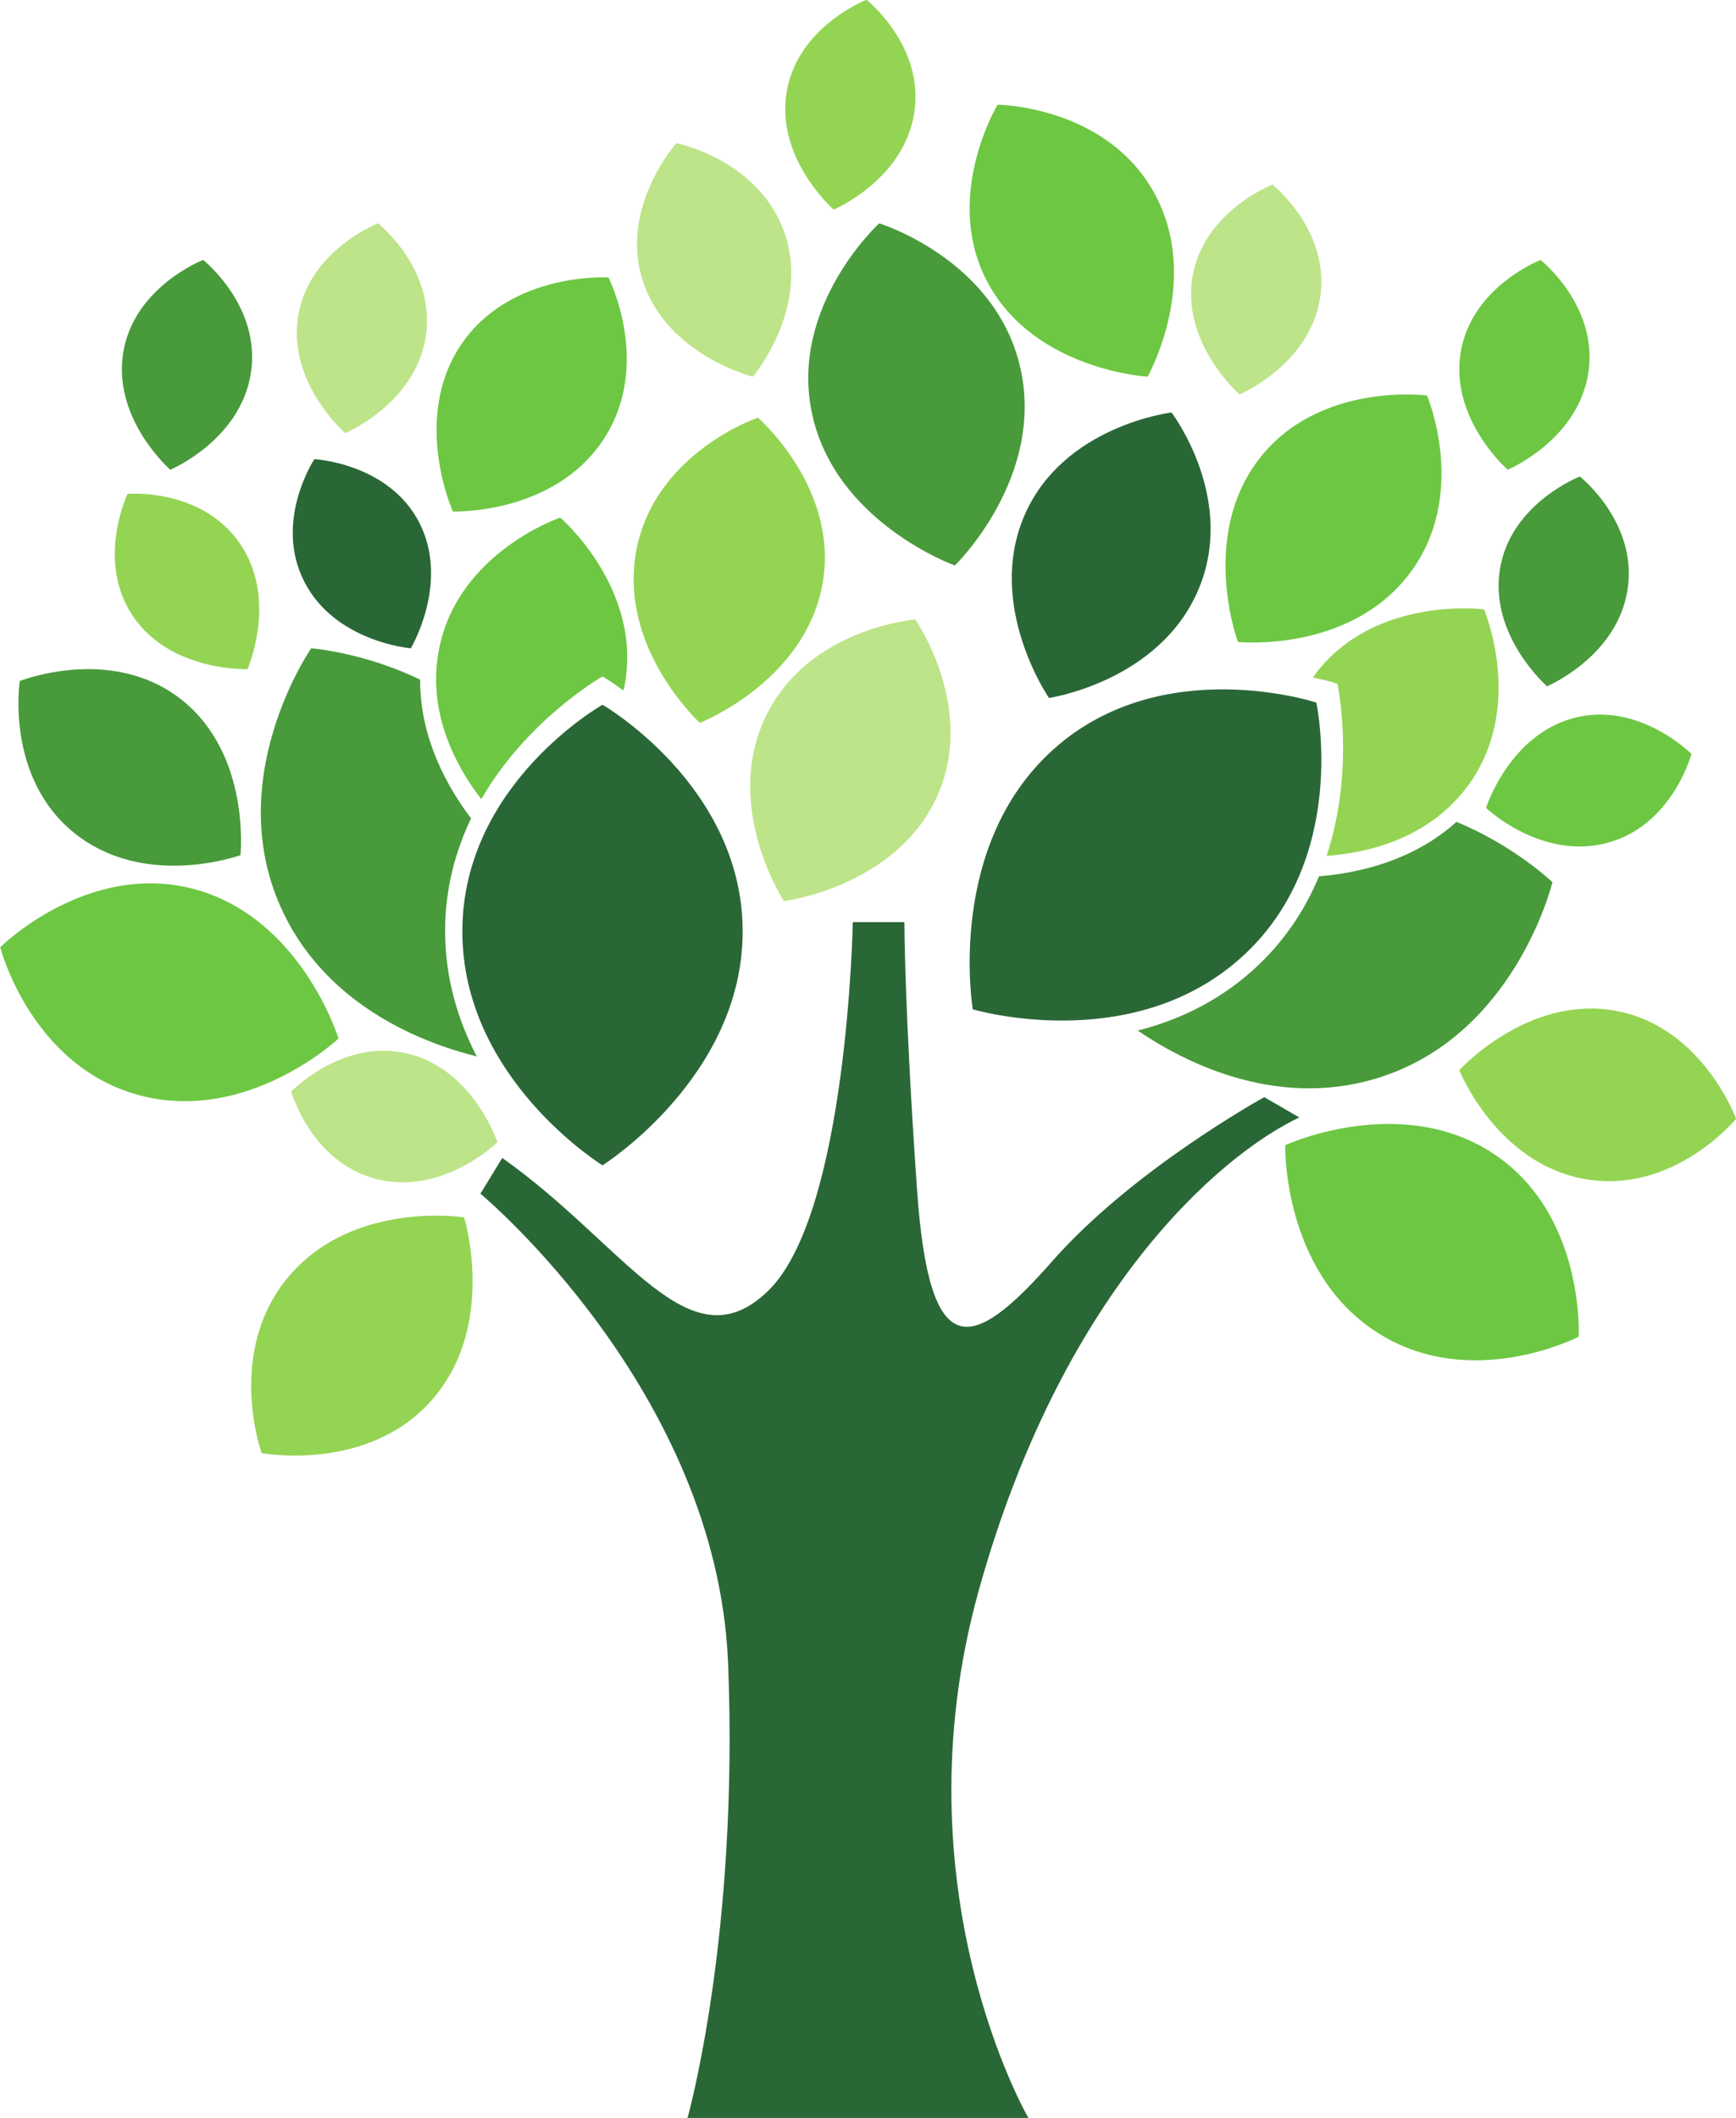
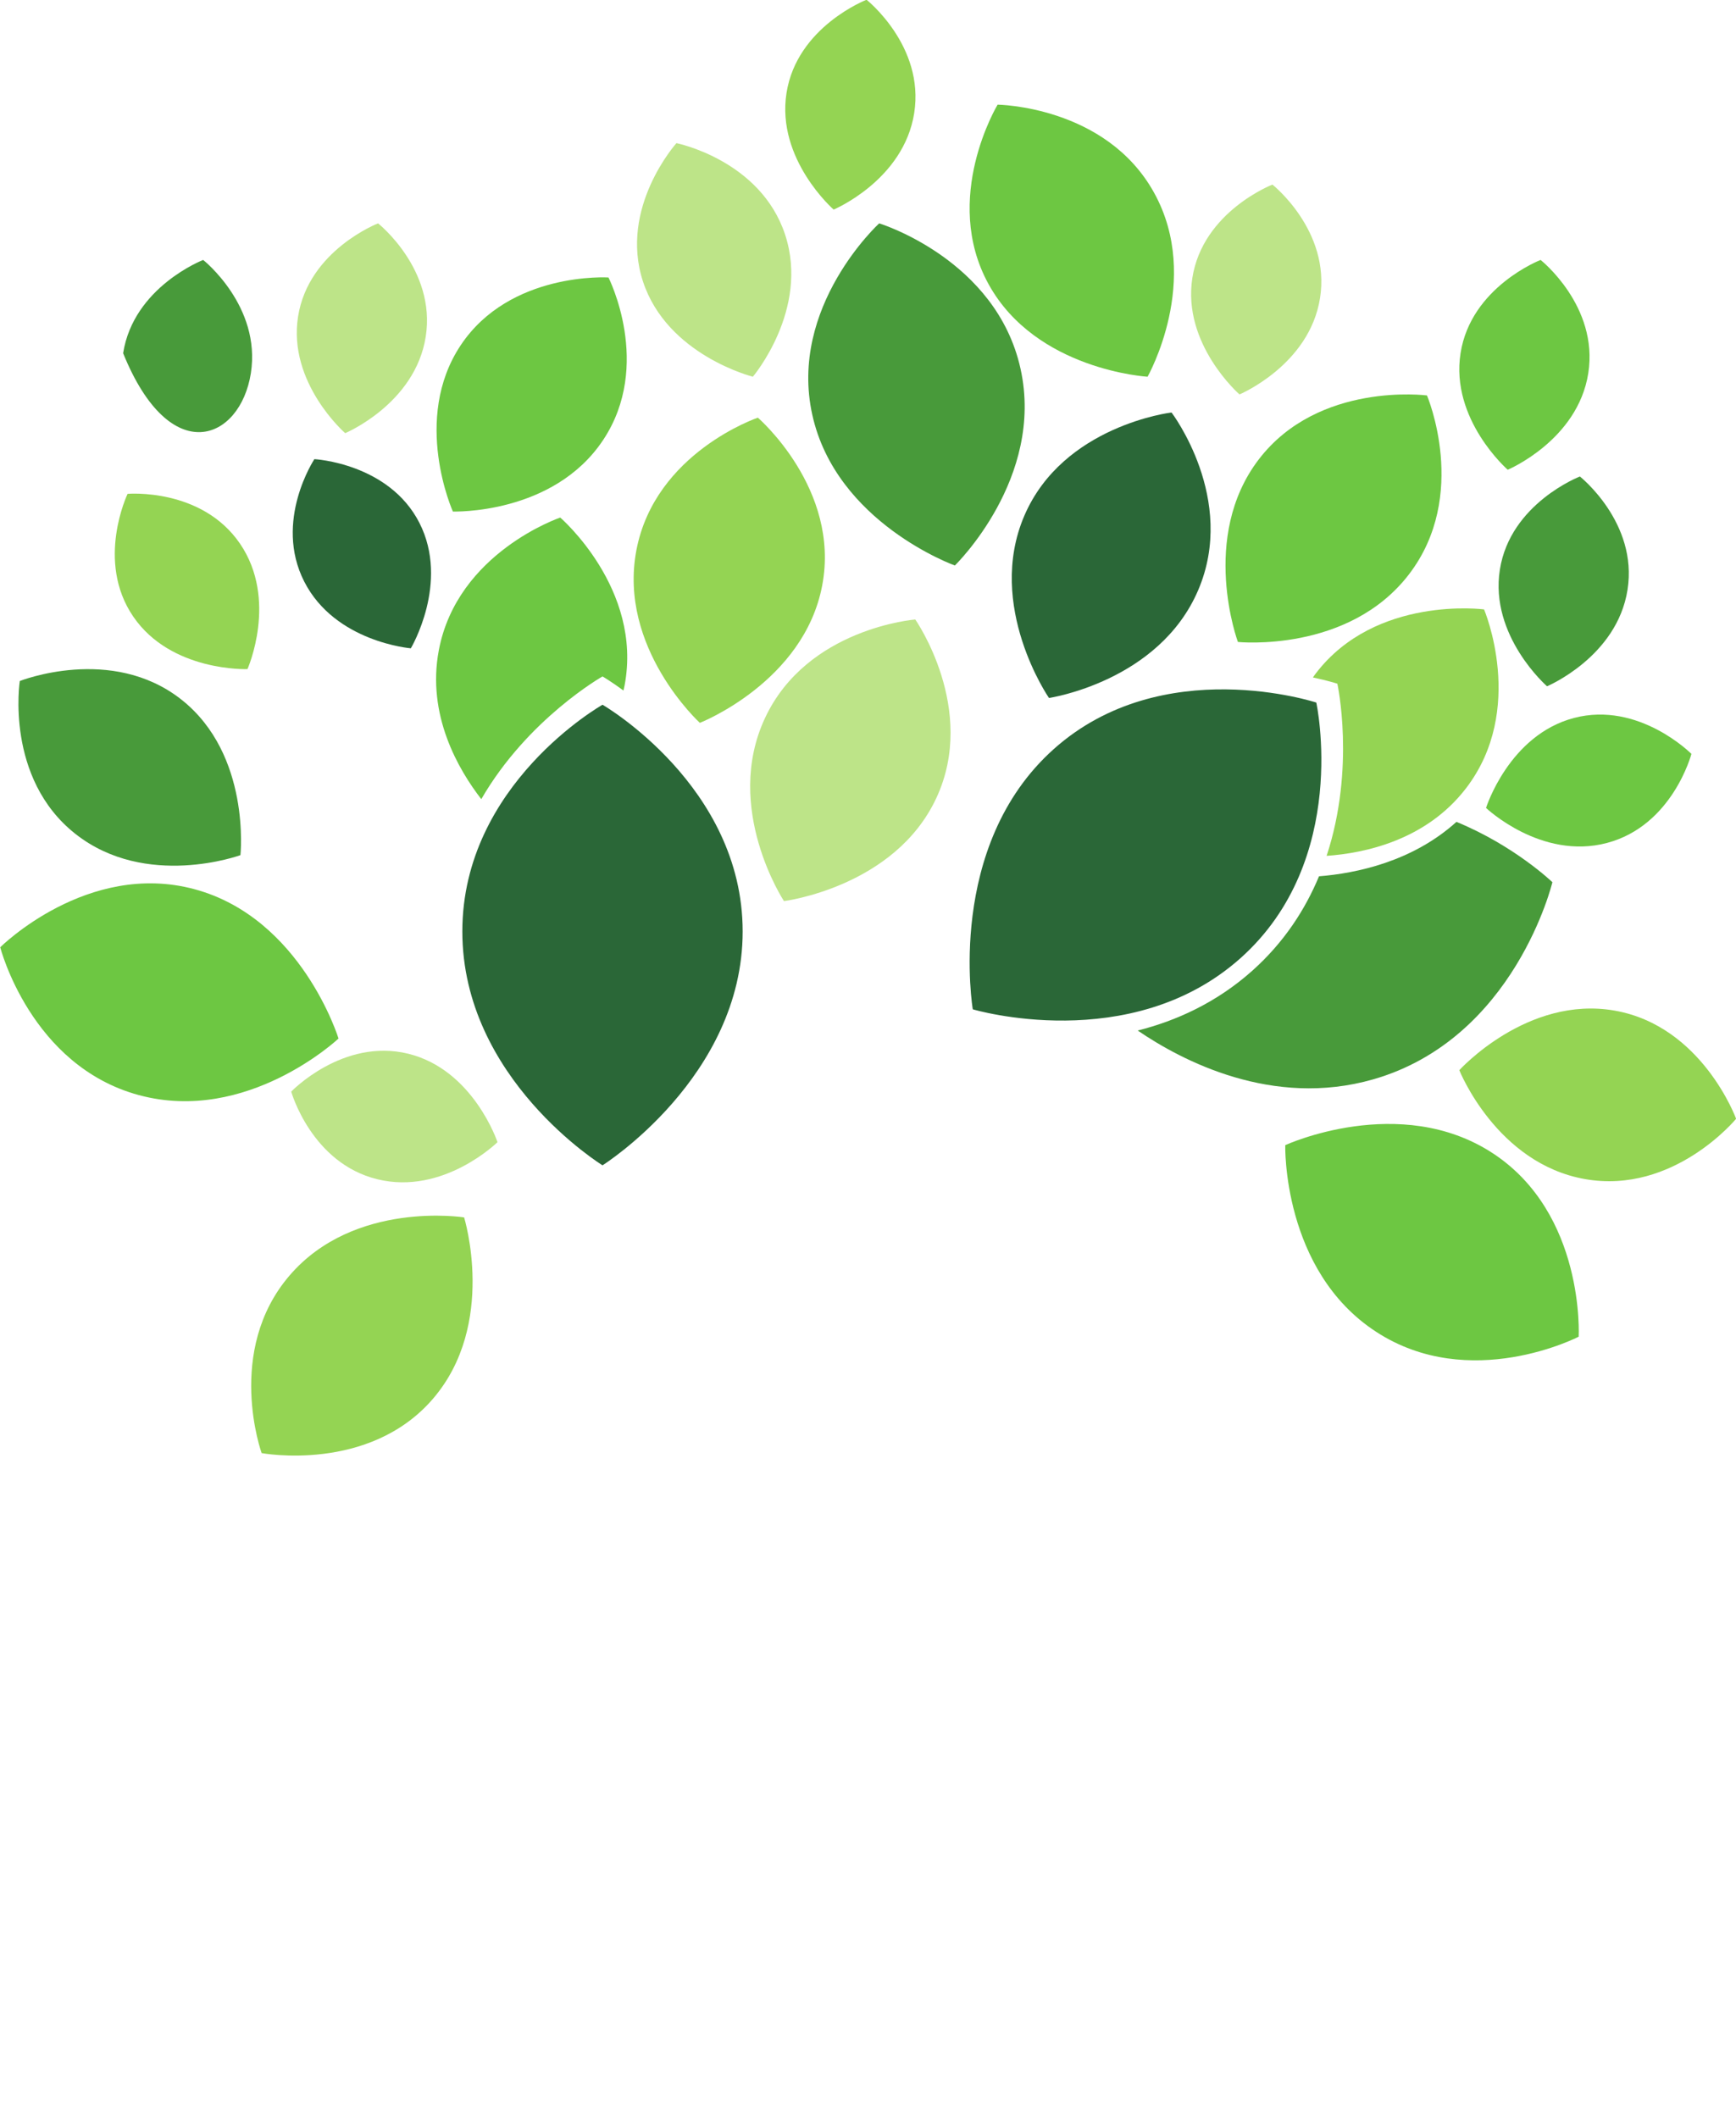
<svg xmlns="http://www.w3.org/2000/svg" height="387.6" preserveAspectRatio="xMidYMid meet" version="1.0" viewBox="67.9 16.7 317.7 387.6" width="317.7" zoomAndPan="magnify">
  <g>
    <g id="change1_1">
      <path d="M 342.383 120.961 C 340.48 133.105 351.016 142.289 351.016 142.289 C 351.016 142.289 363.828 136.922 365.75 124.621 C 367.684 112.324 357.031 103.898 357.031 103.898 C 357.031 103.898 344.281 108.812 342.383 120.961" fill="#489a3a" />
    </g>
    <g id="change2_1">
      <path d="M 335.191 81.336 C 333.289 93.48 343.824 102.664 343.824 102.664 C 343.824 102.664 356.637 97.289 358.566 85 C 360.492 72.695 349.84 64.27 349.84 64.27 C 349.84 64.27 337.094 69.184 335.191 81.336" fill="#6dc742" />
    </g>
    <g id="change3_1">
-       <path d="M 155.82 235.145 C 155.82 235.145 199.113 271.094 201.141 321 C 203.156 370.906 193.723 404.289 193.723 404.289 L 256.105 404.289 C 256.105 404.289 231.828 362.477 246.992 307.844 C 262.172 253.223 290.836 228.266 305.676 221.188 L 299.27 217.48 C 299.27 217.48 275.32 230.625 260.48 247.492 C 245.648 264.352 237.945 266.395 235.719 234.34 C 233.41 201.293 233.41 185.445 233.41 185.445 L 223.969 185.445 C 223.969 185.445 223.02 238.719 208.52 252.883 C 194.004 267.047 182.512 244.641 159.816 228.602 L 155.82 235.145" fill="#2a6737" />
-     </g>
+       </g>
    <g id="change3_2">
      <path d="M 203.812 187.156 C 203.812 213.82 178.164 229.953 178.164 229.953 C 178.164 229.953 152.512 214.152 152.512 187.156 C 152.512 160.156 178.164 145.668 178.164 145.668 C 178.164 145.668 203.812 160.484 203.812 187.156" fill="#2a6737" />
    </g>
    <g id="change4_1">
      <path d="M 218.367 123.848 C 215.012 141.523 195.98 148.984 195.98 148.984 C 195.98 148.984 180.969 135.277 184.363 117.391 C 187.77 99.496 206.594 93.133 206.594 93.133 C 206.594 93.133 221.73 106.176 218.367 123.848" fill="#94d453" />
    </g>
    <g id="change5_1">
      <path d="M 239.254 162.746 C 231.652 179.055 211.371 181.602 211.371 181.602 C 211.371 181.602 200.191 164.621 207.891 148.121 C 215.59 131.609 235.402 130.066 235.402 130.066 C 235.402 130.066 246.855 146.445 239.254 162.746" fill="#bde488" />
    </g>
    <g id="change3_3">
      <path d="M 144.656 112.387 C 150.238 123.344 143.086 135.34 143.086 135.34 C 143.086 135.34 129.23 134.223 123.578 123.133 C 117.93 112.043 125.434 100.723 125.434 100.723 C 125.434 100.723 139.066 101.434 144.656 112.387" fill="#2a6737" />
    </g>
    <g id="change2_2">
      <path d="M 103.5 179.426 C 123.086 184.715 129.852 206.75 129.852 206.75 C 129.852 206.75 113.16 222.461 93.332 217.109 C 73.508 211.766 67.941 190.051 67.941 190.051 C 67.941 190.051 83.91 174.145 103.5 179.426" fill="#6dc742" />
    </g>
    <g id="change5_2">
      <path d="M 142.594 209.527 C 154.535 212.453 158.945 225.715 158.945 225.715 C 158.945 225.715 149.051 235.469 136.957 232.504 C 124.871 229.547 121.195 216.465 121.195 216.465 C 121.195 216.465 130.648 206.605 142.594 209.527" fill="#bde488" />
    </g>
    <g id="change1_2">
      <path d="M 101.094 144.723 C 113.867 154.805 111.902 173.191 111.902 173.191 C 111.902 173.191 94.637 179.508 81.699 169.301 C 68.766 159.098 71.52 141.328 71.52 141.328 C 71.52 141.328 88.32 134.641 101.094 144.723" fill="#489a3a" />
    </g>
    <g id="change2_3">
      <path d="M 178.164 140.488 C 178.164 140.488 179.676 141.363 182 143.066 C 182.07 142.758 182.148 142.445 182.203 142.133 C 185.562 124.457 170.43 111.414 170.43 111.414 C 170.43 111.414 151.605 117.781 148.211 135.672 C 145.949 147.531 151.789 157.543 155.98 162.945 C 164.484 148.223 178.164 140.488 178.164 140.488" fill="#6dc742" />
    </g>
    <g id="change1_3">
-       <path d="M 149.359 187.07 C 149.359 179.262 151.273 172.383 154.113 166.473 C 149.988 161.039 144.73 151.969 144.789 141.078 C 134.414 136.051 124.855 135.34 124.855 135.34 C 124.855 135.34 108.059 159.547 119.805 183.848 C 128.152 201.133 145.703 207.684 155.16 210.027 C 151.754 203.496 149.359 195.812 149.359 187.07" fill="#489a3a" />
-     </g>
+       </g>
    <g id="change3_4">
      <path d="M 260.762 153.766 C 240.871 171.527 245.926 201.406 245.926 201.406 C 245.926 201.406 274.797 210.016 294.938 192.027 C 315.066 174.047 308.793 145.27 308.793 145.27 C 308.793 145.27 280.652 136.004 260.762 153.766" fill="#2a6737" />
    </g>
    <g id="change2_4">
      <path d="M 298.281 100.746 C 287.34 115.02 294.445 134.18 294.445 134.18 C 294.445 134.18 314.664 136.258 325.75 121.805 C 336.836 107.348 329.047 89.066 329.047 89.066 C 329.047 89.066 309.23 86.469 298.281 100.746" fill="#6dc742" />
    </g>
    <g id="change3_5">
      <path d="M 255.359 111.078 C 248.262 127.609 259.871 144.43 259.871 144.43 C 259.871 144.43 279.98 141.461 287.164 124.727 C 294.348 107.988 282.297 92.184 282.297 92.184 C 282.297 92.184 262.453 94.547 255.359 111.078" fill="#2a6737" />
    </g>
    <g id="change2_5">
      <path d="M 355.938 148.09 C 344.039 151.223 339.855 164.551 339.855 164.551 C 339.855 164.551 349.922 174.133 361.953 170.969 C 373.996 167.805 377.441 154.664 377.441 154.664 C 377.441 154.664 367.824 144.961 355.938 148.09" fill="#6dc742" />
    </g>
    <g id="change2_6">
      <path d="M 341.051 227.719 C 324.059 216.629 303.109 226.262 303.109 226.262 C 303.109 226.262 302.512 249.18 319.715 260.402 C 336.91 271.629 356.809 261.316 356.809 261.316 C 356.809 261.316 358.031 238.812 341.051 227.719" fill="#6dc742" />
    </g>
    <g id="change4_2">
      <path d="M 363.395 201.641 C 347.367 198.828 334.965 212.543 334.965 212.543 C 334.965 212.543 341.754 229.629 357.98 232.477 C 374.207 235.328 385.621 221.438 385.621 221.438 C 385.621 221.438 379.434 204.457 363.395 201.641" fill="#94d453" />
    </g>
    <g id="change4_3">
      <path d="M 312.648 141.82 C 312.648 141.82 311 141.27 308.172 140.676 C 308.355 140.41 308.535 140.148 308.734 139.895 C 319.684 125.617 339.492 128.219 339.492 128.219 C 339.492 128.219 347.277 146.504 336.195 160.949 C 328.855 170.531 317.504 172.852 310.68 173.32 C 316 157.176 312.648 141.82 312.648 141.82" fill="#94d453" />
    </g>
    <g id="change1_4">
      <path d="M 297.094 194.328 C 302.918 189.121 306.77 183.117 309.289 177.062 C 316.082 176.52 326.359 174.398 334.441 167.102 C 345.105 171.488 352 178.145 352 178.145 C 352 178.145 345.137 206.793 319.188 214.227 C 300.73 219.516 284.152 210.785 276.109 205.289 C 283.238 203.484 290.574 200.148 297.094 194.328" fill="#489a3a" />
    </g>
    <g id="change5_3">
      <path d="M 185.562 68.191 C 189.992 81.715 205.68 85.641 205.68 85.641 C 205.68 85.641 216.07 73.375 211.594 59.68 C 207.109 45.984 191.691 42.895 191.691 42.895 C 191.691 42.895 181.141 54.66 185.562 68.191" fill="#bde488" />
    </g>
    <g id="change2_7">
      <path d="M 248.82 68.715 C 257.512 84.469 277.914 85.641 277.914 85.641 C 277.914 85.641 287.93 67.957 279.129 52.012 C 270.344 36.059 250.469 35.855 250.469 35.855 C 250.469 35.855 240.141 52.965 248.82 68.715" fill="#6dc742" />
    </g>
    <g id="change4_4">
      <path d="M 147.145 272.664 C 158.867 259.016 152.836 239.484 152.836 239.484 C 152.836 239.484 132.758 236.297 120.895 250.113 C 109.031 263.926 115.781 282.617 115.781 282.617 C 115.781 282.617 135.426 286.309 147.145 272.664" fill="#94d453" />
    </g>
    <g id="change5_4">
      <path d="M 286.109 67.555 C 284.207 79.699 294.738 88.879 294.738 88.879 C 294.738 88.879 307.555 83.512 309.48 71.219 C 311.414 58.914 300.762 50.48 300.762 50.48 C 300.762 50.48 288.02 55.402 286.109 67.555" fill="#bde488" />
    </g>
    <g id="change5_5">
      <path d="M 122.445 74.645 C 120.539 86.793 131.07 95.969 131.07 95.969 C 131.07 95.969 143.887 90.605 145.812 78.309 C 147.738 66.008 137.09 57.574 137.09 57.574 C 137.09 57.574 124.352 62.496 122.445 74.645" fill="#bde488" />
    </g>
    <g id="change1_5">
-       <path d="M 90.434 81.336 C 88.531 93.48 99.066 102.664 99.066 102.664 C 99.066 102.664 111.879 97.289 113.809 85 C 115.73 72.695 105.082 64.27 105.082 64.27 C 105.082 64.27 92.34 69.184 90.434 81.336" fill="#489a3a" />
+       <path d="M 90.434 81.336 C 99.066 102.664 111.879 97.289 113.809 85 C 115.73 72.695 105.082 64.27 105.082 64.27 C 105.082 64.27 92.34 69.184 90.434 81.336" fill="#489a3a" />
    </g>
    <g id="change4_5">
      <path d="M 211.836 33.723 C 209.934 45.875 220.465 55.055 220.465 55.055 C 220.465 55.055 233.281 49.684 235.207 37.387 C 237.137 25.09 226.484 16.656 226.484 16.656 C 226.484 16.656 213.738 21.57 211.836 33.723" fill="#94d453" />
    </g>
    <g id="change4_6">
      <path d="M 92.289 129.539 C 99.227 139.691 113.188 139.148 113.188 139.148 C 113.188 139.148 118.84 126.453 111.812 116.176 C 104.777 105.906 91.25 107.074 91.25 107.074 C 91.25 107.074 85.344 119.391 92.289 129.539" fill="#94d453" />
    </g>
    <g id="change1_6">
      <path d="M 216.555 92.609 C 220.938 112.418 242.645 120.188 242.645 120.188 C 242.645 120.188 259.098 104.234 254.664 84.18 C 250.23 64.125 228.797 57.574 228.797 57.574 C 228.797 57.574 212.168 72.801 216.555 92.609" fill="#489a3a" />
    </g>
    <g id="change2_8">
      <path d="M 152.203 79.891 C 143.195 93.441 150.781 110.312 150.781 110.312 C 150.781 110.312 169.164 110.945 178.277 97.223 C 187.398 83.5 179.254 67.477 179.254 67.477 C 179.254 67.477 161.219 66.34 152.203 79.891" fill="#6dc742" />
    </g>
  </g>
</svg>